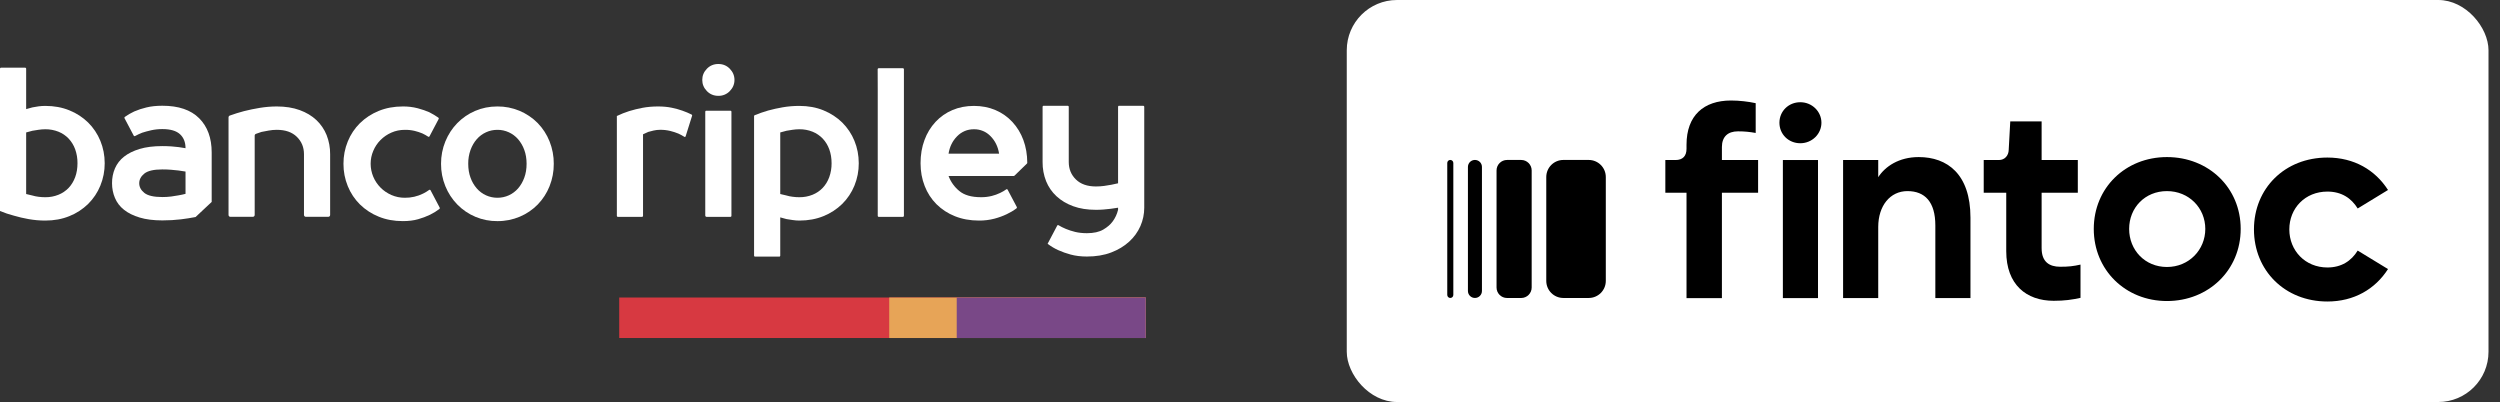
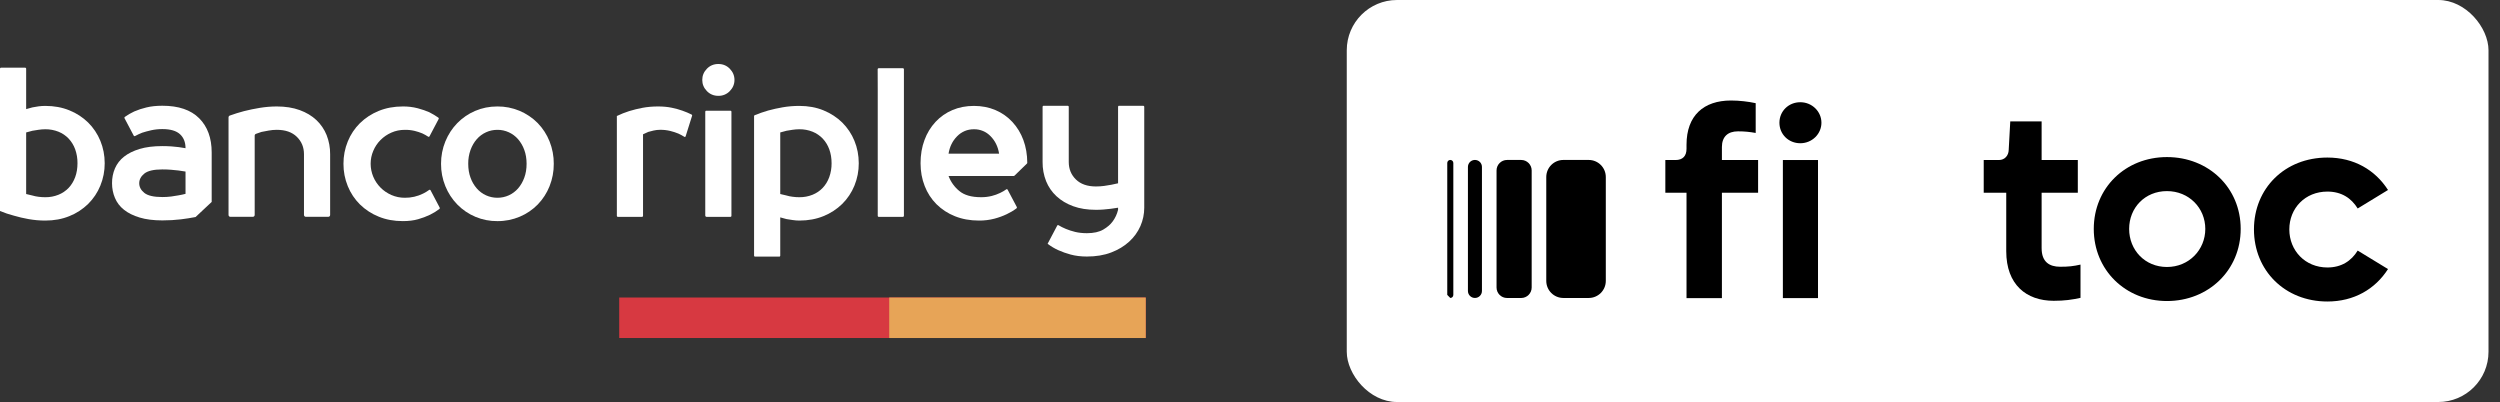
<svg xmlns="http://www.w3.org/2000/svg" width="199" height="32" viewBox="0 0 199 32" fill="none">
  <rect x="0" y="0" width="199" height="32" fill="#333333" stroke="none" />
  <path fill-rule="evenodd" clip-rule="evenodd" d="M3.604 15.698C3.964 15.703 4.321 15.637 4.654 15.502C4.961 15.38 5.236 15.193 5.465 14.954C5.688 14.718 5.861 14.432 5.985 14.1C6.107 13.769 6.168 13.398 6.168 12.993C6.173 12.616 6.11 12.241 5.985 11.886C5.871 11.569 5.693 11.279 5.465 11.033C5.237 10.794 4.961 10.607 4.654 10.484C4.321 10.352 3.964 10.285 3.604 10.289C3.423 10.289 3.24 10.304 3.06 10.332C2.878 10.361 2.718 10.386 2.579 10.409C2.408 10.454 2.244 10.498 2.082 10.543V15.444C2.244 15.489 2.408 15.529 2.58 15.563C2.728 15.608 2.893 15.641 3.067 15.664C3.243 15.687 3.423 15.698 3.604 15.698ZM2.083 8.685C2.244 8.64 2.409 8.595 2.58 8.548C2.728 8.515 2.893 8.487 3.068 8.465C3.244 8.442 3.424 8.43 3.605 8.43C4.31 8.43 4.951 8.548 5.529 8.786C6.085 9.008 6.591 9.338 7.019 9.757C7.434 10.169 7.758 10.653 7.988 11.21C8.218 11.769 8.334 12.363 8.334 12.993C8.337 13.605 8.22 14.211 7.988 14.777C7.766 15.322 7.437 15.816 7.019 16.23C6.591 16.649 6.085 16.979 5.529 17.201C4.951 17.439 4.31 17.557 3.605 17.557C3.145 17.557 2.701 17.516 2.268 17.439C1.875 17.369 1.487 17.279 1.106 17.167C0.729 17.069 0.36 16.946 0 16.796V5.463C0 5.421 0.03 5.389 0.07 5.389H2.012C2.051 5.39 2.083 5.422 2.082 5.461C2.082 5.462 2.082 5.462 2.082 5.463V8.684L2.083 8.685Z" fill="white" />
  <path fill-rule="evenodd" clip-rule="evenodd" d="M35.001 16.531C35.018 16.563 35.011 16.603 34.984 16.627C34.75 16.808 34.497 16.965 34.23 17.094C33.926 17.239 33.611 17.358 33.285 17.449C32.932 17.551 32.526 17.6 32.067 17.6C31.361 17.6 30.721 17.483 30.144 17.245C29.588 17.023 29.082 16.693 28.653 16.275C28.235 15.86 27.906 15.366 27.685 14.821C27.453 14.256 27.336 13.65 27.34 13.038C27.336 12.427 27.453 11.821 27.685 11.255C27.906 10.711 28.235 10.215 28.653 9.802C29.082 9.385 29.588 9.054 30.144 8.83C30.721 8.594 31.362 8.474 32.067 8.474C32.467 8.47 32.866 8.518 33.253 8.618C33.606 8.714 33.91 8.818 34.166 8.931C34.433 9.068 34.677 9.211 34.897 9.367C34.928 9.39 34.938 9.431 34.92 9.465L34.187 10.857C34.17 10.89 34.131 10.904 34.098 10.888C34.095 10.886 34.092 10.885 34.089 10.883C33.939 10.785 33.783 10.698 33.622 10.621C33.422 10.537 33.215 10.47 33.004 10.419C32.75 10.359 32.49 10.331 32.228 10.335C31.843 10.335 31.485 10.408 31.155 10.555C30.831 10.695 30.538 10.896 30.289 11.145C30.043 11.393 29.847 11.685 29.713 12.008C29.573 12.333 29.502 12.684 29.503 13.038C29.506 13.748 29.789 14.428 30.289 14.931C30.534 15.18 30.823 15.376 31.155 15.523C31.494 15.67 31.859 15.744 32.228 15.742C32.735 15.748 33.234 15.631 33.687 15.405C33.863 15.317 34.022 15.22 34.167 15.114C34.197 15.092 34.24 15.098 34.263 15.128C34.265 15.131 34.267 15.135 34.269 15.139L35.002 16.531H35.001Z" fill="white" />
  <path fill-rule="evenodd" clip-rule="evenodd" d="M41.917 13.038C41.917 12.632 41.856 12.265 41.733 11.932C41.621 11.618 41.453 11.329 41.237 11.077C41.033 10.844 40.781 10.657 40.5 10.529C40.216 10.399 39.906 10.332 39.594 10.335C39.273 10.335 38.971 10.399 38.689 10.529C38.406 10.658 38.156 10.844 37.952 11.077C37.743 11.315 37.578 11.6 37.455 11.932C37.328 12.286 37.266 12.661 37.271 13.038C37.271 13.444 37.331 13.813 37.455 14.145C37.566 14.458 37.734 14.747 37.952 14.999C38.365 15.474 38.965 15.744 39.594 15.742C39.914 15.742 40.216 15.677 40.5 15.548C40.781 15.42 41.033 15.233 41.237 15C41.444 14.762 41.611 14.477 41.733 14.145C41.856 13.813 41.917 13.444 41.917 13.038ZM35.107 13.038C35.104 12.427 35.22 11.821 35.451 11.256C35.681 10.698 35.997 10.213 36.398 9.802C36.803 9.388 37.284 9.058 37.816 8.83C38.361 8.594 38.953 8.474 39.594 8.474C40.8 8.465 41.96 8.943 42.807 9.802C43.212 10.22 43.53 10.714 43.745 11.255C43.971 11.822 44.085 12.428 44.08 13.038C44.085 13.649 43.971 14.255 43.745 14.822C43.53 15.363 43.212 15.856 42.807 16.275C42.401 16.69 41.916 17.02 41.381 17.246C40.816 17.485 40.208 17.606 39.595 17.601C38.392 17.614 37.237 17.135 36.398 16.275C35.991 15.856 35.67 15.363 35.451 14.822C35.22 14.256 35.103 13.65 35.107 13.038Z" fill="white" />
  <path fill-rule="evenodd" clip-rule="evenodd" d="M52.546 10.332C52.365 10.332 52.192 10.353 52.026 10.391C51.86 10.432 51.718 10.469 51.601 10.5C51.452 10.562 51.313 10.627 51.185 10.69V17.188C51.186 17.227 51.155 17.259 51.115 17.262H49.173C49.133 17.261 49.101 17.227 49.102 17.188V9.234C49.418 9.081 49.745 8.951 50.079 8.845C50.426 8.738 50.779 8.651 51.135 8.584C51.521 8.511 51.938 8.474 52.387 8.474C52.782 8.474 53.143 8.508 53.468 8.575C53.794 8.643 54.08 8.722 54.326 8.812C54.591 8.906 54.835 9.008 55.057 9.121C55.088 9.139 55.103 9.177 55.092 9.211L54.577 10.85C54.563 10.897 54.513 10.916 54.475 10.891C54.324 10.796 54.167 10.711 54.005 10.636C53.794 10.549 53.577 10.479 53.355 10.424C53.091 10.36 52.819 10.329 52.546 10.332Z" fill="white" />
  <path fill-rule="evenodd" clip-rule="evenodd" d="M56.21 8.812H58.152C58.191 8.812 58.222 8.845 58.222 8.886V17.188C58.223 17.226 58.193 17.26 58.153 17.261C58.153 17.262 58.152 17.262 58.152 17.262H56.242C56.184 17.26 56.139 17.212 56.139 17.154C56.139 17.154 56.139 17.154 56.139 17.153V8.886C56.139 8.845 56.17 8.812 56.21 8.812ZM55.9 6.362C55.9 6.023 56.021 5.728 56.267 5.474C56.513 5.22 56.818 5.094 57.181 5.094C57.543 5.094 57.848 5.22 58.094 5.474C58.34 5.728 58.464 6.024 58.464 6.362C58.464 6.699 58.34 6.996 58.094 7.249C57.857 7.499 57.526 7.636 57.182 7.629C56.818 7.629 56.513 7.503 56.267 7.249C56.021 6.996 55.9 6.699 55.9 6.362Z" fill="white" />
  <path fill-rule="evenodd" clip-rule="evenodd" d="M63.631 10.289C63.448 10.289 63.267 10.304 63.085 10.331C62.903 10.359 62.742 10.385 62.605 10.409C62.434 10.453 62.267 10.498 62.108 10.543V15.444C62.267 15.488 62.434 15.527 62.604 15.561C62.753 15.608 62.917 15.641 63.093 15.662C63.27 15.687 63.448 15.698 63.631 15.698C63.99 15.702 64.347 15.636 64.68 15.502C64.995 15.373 65.264 15.191 65.489 14.953C65.714 14.717 65.886 14.432 66.009 14.1C66.136 13.744 66.199 13.37 66.194 12.993C66.194 12.587 66.132 12.219 66.01 11.886C65.896 11.569 65.719 11.279 65.489 11.032C65.261 10.794 64.985 10.607 64.68 10.484C64.347 10.351 63.99 10.285 63.631 10.289ZM62.036 20.428H60.095C60.056 20.427 60.023 20.394 60.024 20.354V9.241C60.024 9.211 60.043 9.183 60.07 9.172C60.417 9.03 60.771 8.907 61.13 8.802C61.518 8.696 61.911 8.607 62.309 8.54C62.73 8.467 63.17 8.43 63.631 8.43C64.336 8.43 64.975 8.548 65.553 8.785C66.128 9.022 66.627 9.346 67.044 9.756C67.461 10.171 67.791 10.665 68.013 11.21C68.242 11.768 68.357 12.363 68.357 12.993C68.361 13.604 68.244 14.211 68.013 14.776C67.791 15.321 67.462 15.815 67.044 16.23C66.616 16.648 66.109 16.979 65.553 17.202C64.975 17.439 64.336 17.557 63.631 17.557C63.448 17.557 63.267 17.542 63.085 17.514C62.903 17.486 62.742 17.46 62.605 17.439C62.439 17.395 62.274 17.35 62.108 17.303V20.355C62.109 20.395 62.077 20.428 62.037 20.43" fill="white" />
  <path fill-rule="evenodd" clip-rule="evenodd" d="M69.938 17.262C69.898 17.26 69.867 17.227 69.868 17.187V7.206L69.862 5.507C69.862 5.465 69.895 5.431 69.934 5.431H71.88C71.92 5.431 71.952 5.464 71.952 5.507V17.186C71.952 17.227 71.92 17.259 71.88 17.26" fill="white" />
  <path fill-rule="evenodd" clip-rule="evenodd" d="M79.528 12.233C79.442 11.681 79.217 11.219 78.855 10.847C78.509 10.483 78.026 10.28 77.525 10.289C77.001 10.289 76.554 10.475 76.186 10.847C75.818 11.219 75.592 11.681 75.504 12.233H79.528ZM80.701 14.008H75.504C75.678 14.473 75.971 14.883 76.355 15.198C76.75 15.531 77.326 15.697 78.084 15.697C78.376 15.701 78.667 15.667 78.951 15.596C79.176 15.54 79.397 15.46 79.607 15.359C79.793 15.271 79.959 15.175 80.103 15.069C80.134 15.047 80.177 15.052 80.199 15.083C80.202 15.086 80.205 15.09 80.206 15.094L80.94 16.483C80.957 16.517 80.948 16.558 80.919 16.581C80.675 16.764 80.413 16.92 80.137 17.049C79.826 17.197 79.5 17.316 79.166 17.404C78.76 17.51 78.343 17.561 77.925 17.557C77.22 17.557 76.581 17.44 76.01 17.21C75.462 16.994 74.963 16.669 74.544 16.255C74.134 15.844 73.815 15.352 73.607 14.81C73.386 14.252 73.276 13.646 73.276 12.993C73.276 12.318 73.381 11.7 73.591 11.143C73.785 10.607 74.085 10.116 74.472 9.698C74.849 9.293 75.308 8.973 75.819 8.759C76.335 8.54 76.904 8.43 77.525 8.43C78.145 8.43 78.712 8.54 79.231 8.759C79.75 8.978 80.197 9.292 80.576 9.698C80.964 10.116 81.263 10.607 81.459 11.143C81.663 11.692 81.768 12.297 81.771 12.96C81.771 12.981 81.762 13.002 81.747 13.017L80.75 13.987C80.737 14 80.72 14.008 80.701 14.008Z" fill="white" />
  <path fill-rule="evenodd" clip-rule="evenodd" d="M91.082 16.533C91.083 17.036 90.98 17.533 90.778 17.994C90.57 18.467 90.264 18.89 89.88 19.236C89.485 19.598 89.007 19.886 88.446 20.099C87.886 20.313 87.241 20.42 86.515 20.42C86.036 20.42 85.602 20.366 85.216 20.26C84.882 20.171 84.555 20.054 84.239 19.913C83.938 19.777 83.653 19.607 83.39 19.405L84.157 17.951C84.172 17.919 84.211 17.904 84.245 17.92C84.248 17.921 84.25 17.923 84.253 17.924C84.43 18.032 84.628 18.133 84.849 18.223C85.063 18.313 85.308 18.392 85.585 18.461C85.863 18.527 86.173 18.562 86.515 18.562C87.059 18.562 87.494 18.466 87.82 18.274C88.148 18.082 88.394 17.867 88.566 17.631C88.768 17.36 88.913 17.051 88.998 16.701V16.533C88.807 16.566 88.614 16.595 88.421 16.619C88.24 16.64 88.047 16.66 87.847 16.677C87.642 16.694 87.438 16.701 87.237 16.701C86.552 16.701 85.948 16.606 85.426 16.415C84.902 16.223 84.459 15.958 84.096 15.62C83.735 15.286 83.453 14.877 83.269 14.42C83.079 13.936 82.984 13.419 82.99 12.899V8.497C82.99 8.455 83.022 8.42 83.06 8.42H85.003C85.041 8.42 85.073 8.455 85.073 8.497V12.899C85.073 13.452 85.263 13.914 85.642 14.285C86.021 14.656 86.552 14.842 87.235 14.842C87.46 14.842 87.675 14.828 87.884 14.8C88.093 14.773 88.282 14.742 88.454 14.708C88.645 14.674 88.829 14.634 88.998 14.59V8.497C88.998 8.455 89.03 8.42 89.069 8.42H91.012C91.049 8.42 91.082 8.455 91.082 8.497V16.533Z" fill="white" />
  <path fill-rule="evenodd" clip-rule="evenodd" d="M18.191 17.107V9.345C18.191 9.279 18.23 9.221 18.288 9.2C18.661 9.065 19.041 8.947 19.424 8.846C19.82 8.745 20.238 8.659 20.68 8.586C21.129 8.512 21.581 8.475 22.035 8.474C22.717 8.474 23.324 8.571 23.853 8.762C24.383 8.955 24.824 9.219 25.183 9.556C25.539 9.892 25.818 10.302 26 10.756C26.189 11.239 26.284 11.755 26.279 12.275V17.107C26.282 17.189 26.217 17.256 26.137 17.258H24.341C24.259 17.256 24.195 17.189 24.197 17.107V12.275C24.197 11.724 24.008 11.262 23.628 10.891C23.249 10.519 22.718 10.334 22.035 10.334C21.811 10.334 21.595 10.354 21.386 10.393C21.193 10.43 21.001 10.468 20.807 10.503C20.655 10.554 20.51 10.604 20.369 10.656C20.31 10.678 20.272 10.735 20.273 10.798V17.108C20.275 17.19 20.211 17.257 20.129 17.259H18.334C18.253 17.257 18.188 17.19 18.191 17.108" fill="white" />
  <path fill-rule="evenodd" clip-rule="evenodd" d="M14.768 15.43C14.595 15.476 14.409 15.515 14.207 15.55C14.036 15.582 13.84 15.614 13.622 15.643C13.391 15.671 13.158 15.686 12.924 15.685C12.24 15.685 11.763 15.574 11.49 15.355C11.218 15.135 11.082 14.88 11.082 14.587C11.082 14.293 11.218 14.037 11.49 13.816C11.763 13.597 12.24 13.486 12.924 13.486C13.171 13.486 13.399 13.495 13.613 13.512C13.827 13.529 14.025 13.55 14.207 13.571C14.409 13.595 14.595 13.623 14.768 13.656V15.43ZM16.85 12.134C16.85 10.987 16.519 10.08 15.856 9.415C15.194 8.75 14.216 8.417 12.924 8.417C12.444 8.417 12.019 8.462 11.65 8.554C11.318 8.631 10.994 8.739 10.681 8.874C10.418 8.995 10.168 9.141 9.933 9.309C9.9 9.331 9.894 9.372 9.91 9.407L10.647 10.803C10.667 10.84 10.707 10.852 10.742 10.833C10.929 10.73 11.122 10.64 11.321 10.563C11.525 10.496 11.763 10.432 12.035 10.369C12.327 10.305 12.625 10.274 12.924 10.275C13.565 10.275 14.032 10.412 14.327 10.683C14.62 10.952 14.768 11.324 14.768 11.797C14.592 11.762 14.416 11.734 14.238 11.712C14.041 11.689 13.843 11.668 13.646 11.653C13.42 11.638 13.18 11.629 12.924 11.629C12.22 11.629 11.616 11.705 11.114 11.856C10.612 12.009 10.198 12.214 9.871 12.473C9.557 12.718 9.309 13.037 9.151 13.403C8.992 13.777 8.914 14.18 8.918 14.587C8.918 15.002 8.996 15.395 9.151 15.759C9.305 16.128 9.545 16.44 9.871 16.698C10.198 16.959 10.612 17.163 11.114 17.315C11.616 17.468 12.22 17.544 12.924 17.544C13.448 17.544 13.939 17.515 14.399 17.459C14.79 17.412 15.179 17.35 15.566 17.276L16.85 16.074V12.134Z" fill="white" />
  <path d="M91.2 23.683H49.289V26.906H91.2V23.683Z" fill="#D73941" />
  <path d="M91.2 23.683H70.782V26.906H91.2V23.683Z" fill="#E7A457" />
-   <path d="M91.201 23.683H76.156V26.906H91.201V23.683Z" fill="#794887" />
  <rect x="107.202" width="90.883" height="32" rx="4" fill="white" />
  <g clip-path="url(#clip0_2944_3941)">
    <path d="M119.96 23.72H121.086C121.547 23.72 121.921 23.346 121.921 22.886V13.567C121.921 13.107 121.547 12.733 121.086 12.733H119.96C119.499 12.733 119.125 13.107 119.125 13.567V22.886C119.125 23.346 119.499 23.72 119.96 23.72Z" fill="black" />
    <path d="M117.404 23.718H117.405C117.714 23.718 117.963 23.469 117.963 23.16V13.288C117.963 12.98 117.714 12.731 117.405 12.731H117.404C117.096 12.731 116.847 12.98 116.847 13.288V23.16C116.847 23.469 117.096 23.718 117.404 23.718Z" fill="black" />
-     <path d="M115.443 23.718C115.577 23.718 115.685 23.61 115.685 23.476V12.973C115.685 12.839 115.577 12.731 115.443 12.731C115.31 12.731 115.202 12.839 115.202 12.973V23.476C115.202 23.609 115.31 23.718 115.443 23.718Z" fill="black" />
+     <path d="M115.443 23.718C115.577 23.718 115.685 23.61 115.685 23.476V12.973C115.685 12.839 115.577 12.731 115.443 12.731C115.31 12.731 115.202 12.839 115.202 12.973V23.476Z" fill="black" />
    <path d="M126.462 12.732H124.443C123.692 12.732 123.083 13.341 123.083 14.092V22.359C123.083 23.11 123.692 23.719 124.443 23.719H126.462C127.212 23.719 127.822 23.11 127.822 22.359V14.092C127.822 13.341 127.212 12.732 126.462 12.732Z" fill="black" />
    <path d="M137.063 11.714C137.063 10.882 137.533 10.455 138.344 10.455C138.877 10.455 139.262 10.497 139.753 10.583V8.213C139.176 8.086 138.451 8 137.79 8C135.613 8 134.247 9.195 134.247 11.522V11.842C134.247 12.418 133.948 12.738 133.372 12.738H132.561V15.342H134.247V23.729H137.064V15.342H139.945V12.738H137.064V11.714H137.063Z" fill="black" />
    <path d="M143.303 8.137C144.243 8.137 144.986 8.88 144.986 9.77C144.986 10.66 144.243 11.402 143.303 11.402C142.363 11.402 141.642 10.681 141.642 9.77C141.642 8.859 142.363 8.137 143.303 8.137Z" fill="black" />
    <path d="M144.713 12.738H141.917V23.729H144.713V12.738Z" fill="black" />
-     <path d="M152.728 12.503C151.142 12.503 150.054 13.257 149.507 14.104V12.737H146.71V23.728H149.507V18.056C149.513 16.379 150.45 15.212 151.833 15.212C153.216 15.212 154.053 16.066 154.053 17.944V23.728H156.849V17.325C156.849 13.847 154.992 12.503 152.729 12.503H152.728Z" fill="black" />
    <path d="M162.513 19.759V15.342H165.394V12.738H162.513V9.664H160.017L159.893 11.932C159.883 12.378 159.582 12.738 159.113 12.738H157.904V15.342H159.697V19.995C159.697 22.662 161.298 23.943 163.474 23.943C164.349 23.943 164.925 23.858 165.608 23.709V21.062C165.032 21.19 164.669 21.233 163.986 21.233C163.133 21.233 162.514 20.849 162.514 19.762V19.759H162.513Z" fill="black" />
    <path d="M172.49 12.503C169.183 12.503 166.664 14.957 166.664 18.222C166.664 21.487 169.183 23.962 172.49 23.962C175.797 23.962 178.359 21.508 178.359 18.222C178.359 14.936 175.798 12.503 172.49 12.503ZM172.49 21.252C170.74 21.252 169.48 19.908 169.48 18.222C169.48 16.535 170.739 15.212 172.49 15.212C174.241 15.212 175.542 16.556 175.542 18.222C175.542 19.887 174.24 21.252 172.49 21.252Z" fill="black" />
    <path d="M185.261 21.291C183.49 21.291 182.23 19.946 182.23 18.26C182.23 16.573 183.489 15.25 185.261 15.25C186.371 15.25 187.161 15.762 187.673 16.595L190.085 15.123C189.06 13.522 187.374 12.541 185.262 12.541C181.869 12.541 179.415 14.995 179.415 18.26C179.415 21.525 181.869 24 185.262 24C187.375 24 189.06 23.018 190.085 21.418L187.673 19.946C187.161 20.778 186.371 21.291 185.261 21.291Z" fill="black" />
  </g>
  <defs>
    <clipPath id="clip0_2944_3941">
      <rect width="74.883" height="16" fill="white" transform="translate(115.202 8)" />
    </clipPath>
  </defs>
</svg>